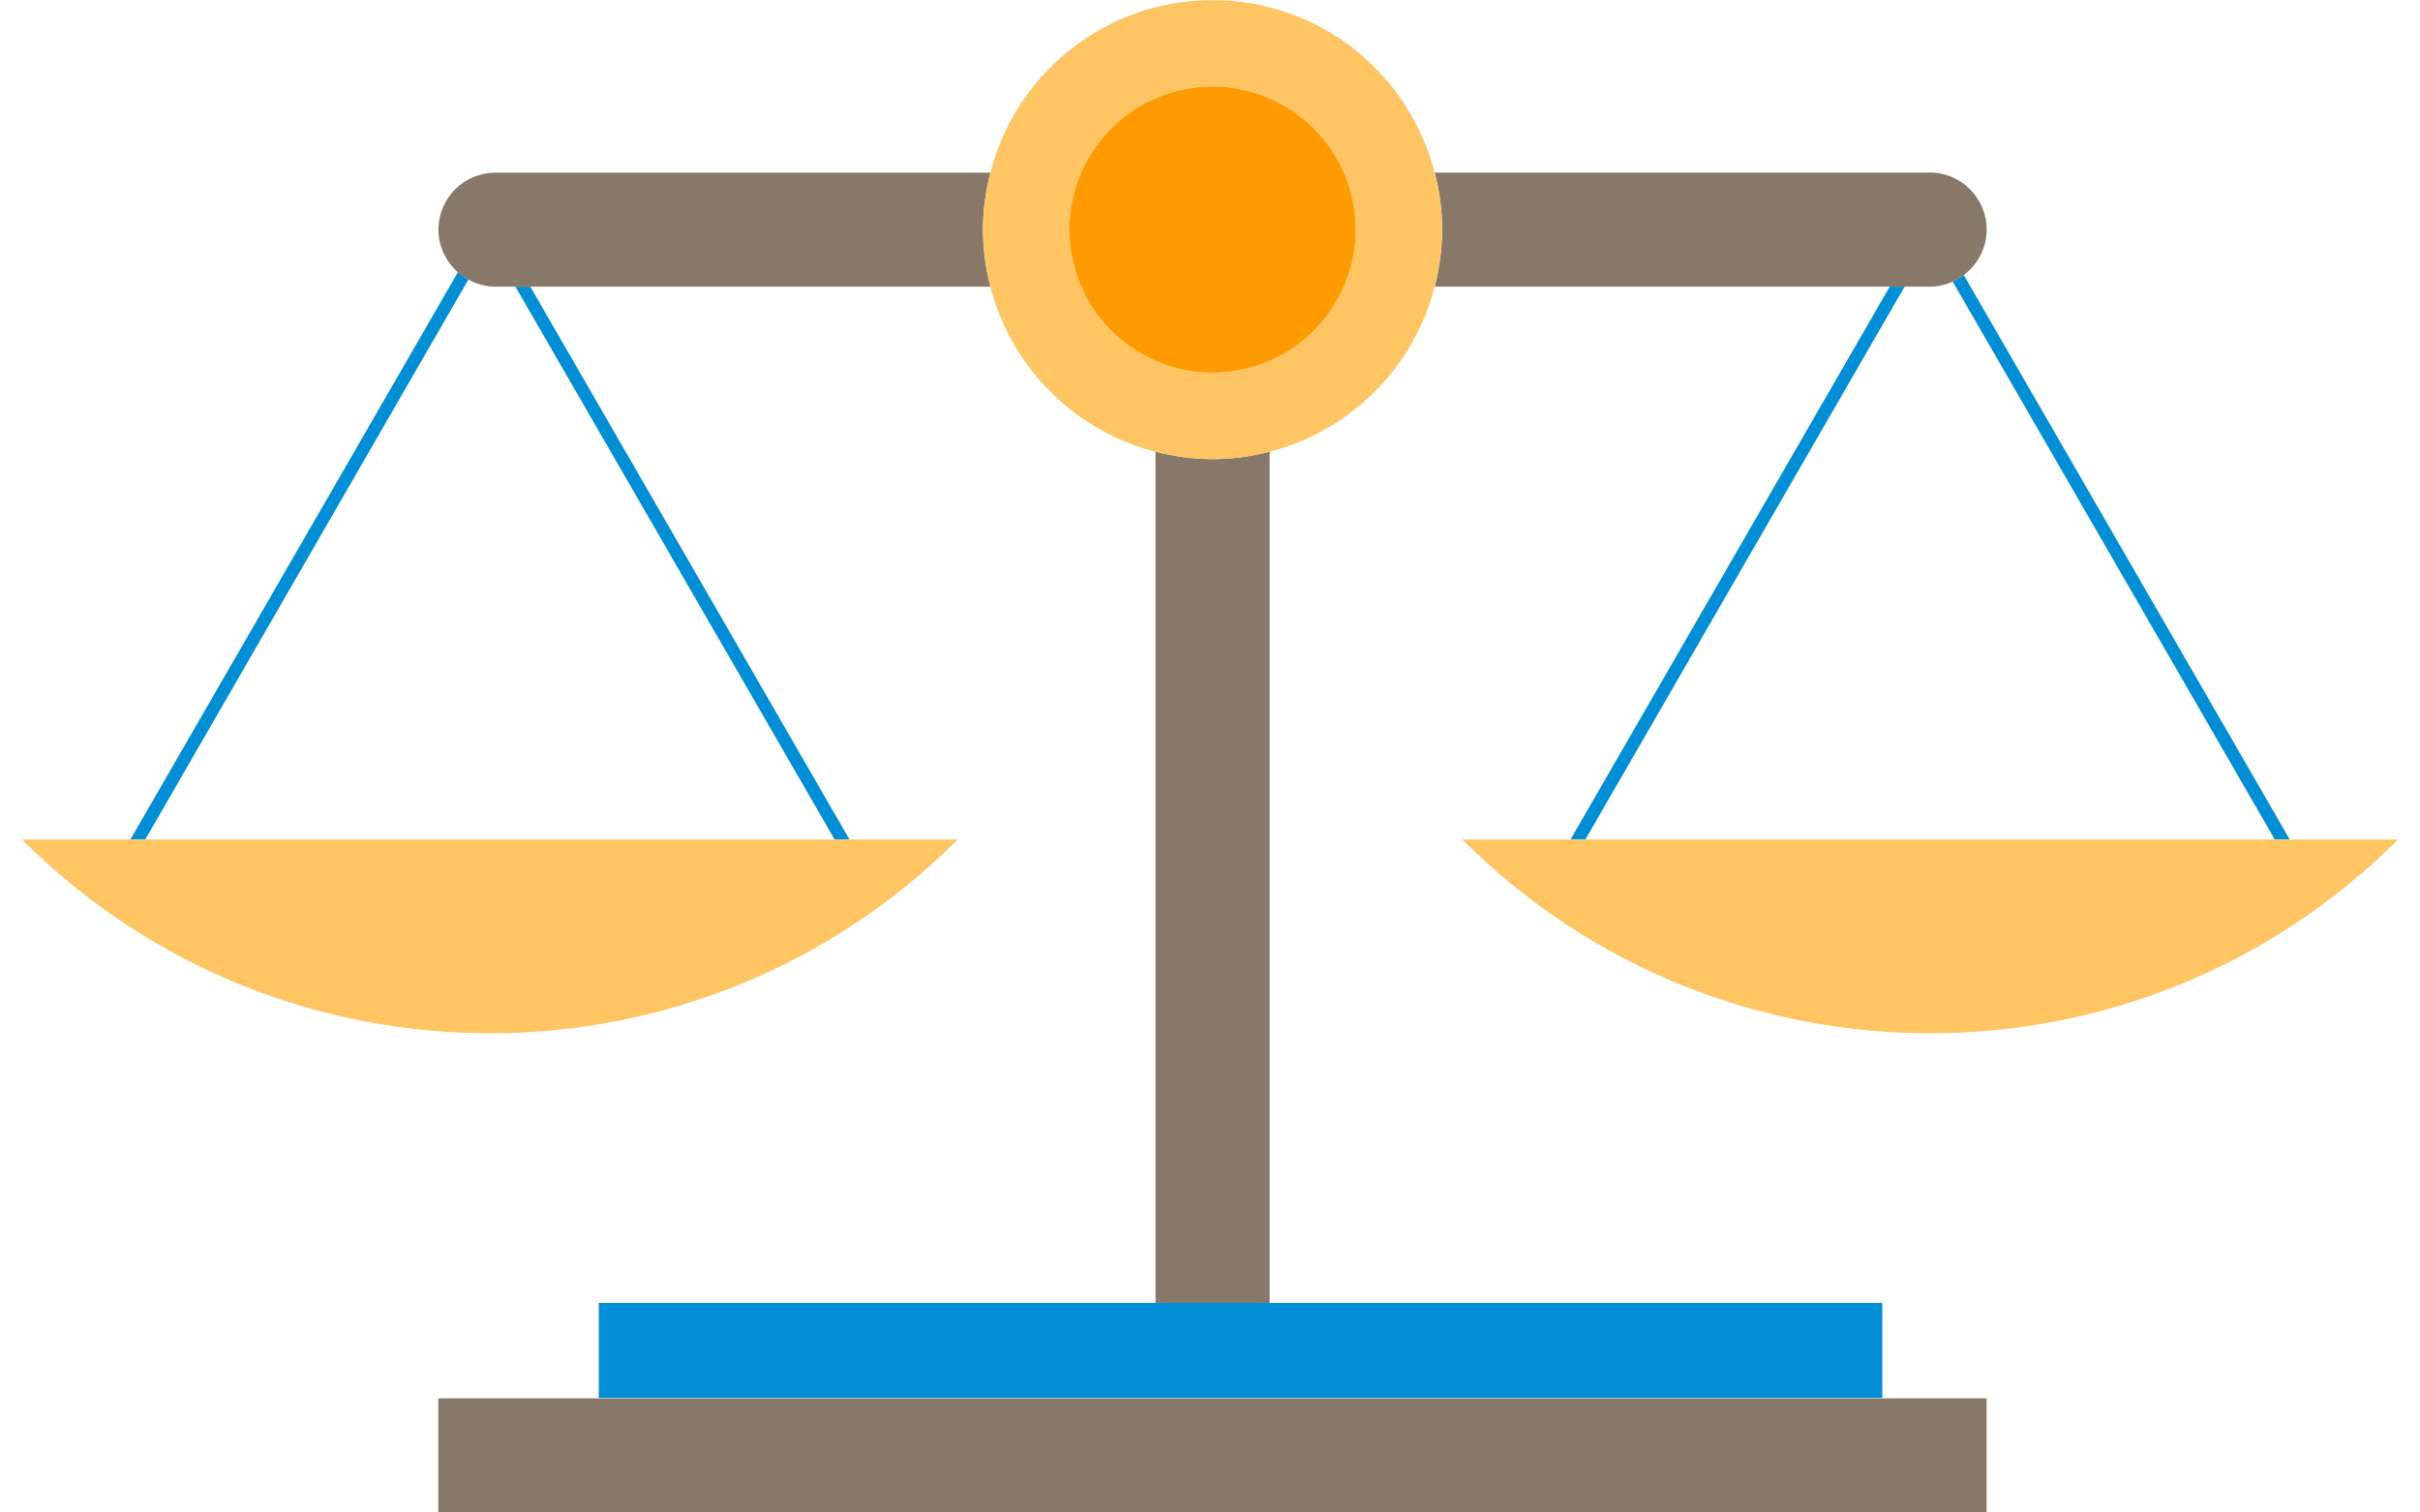
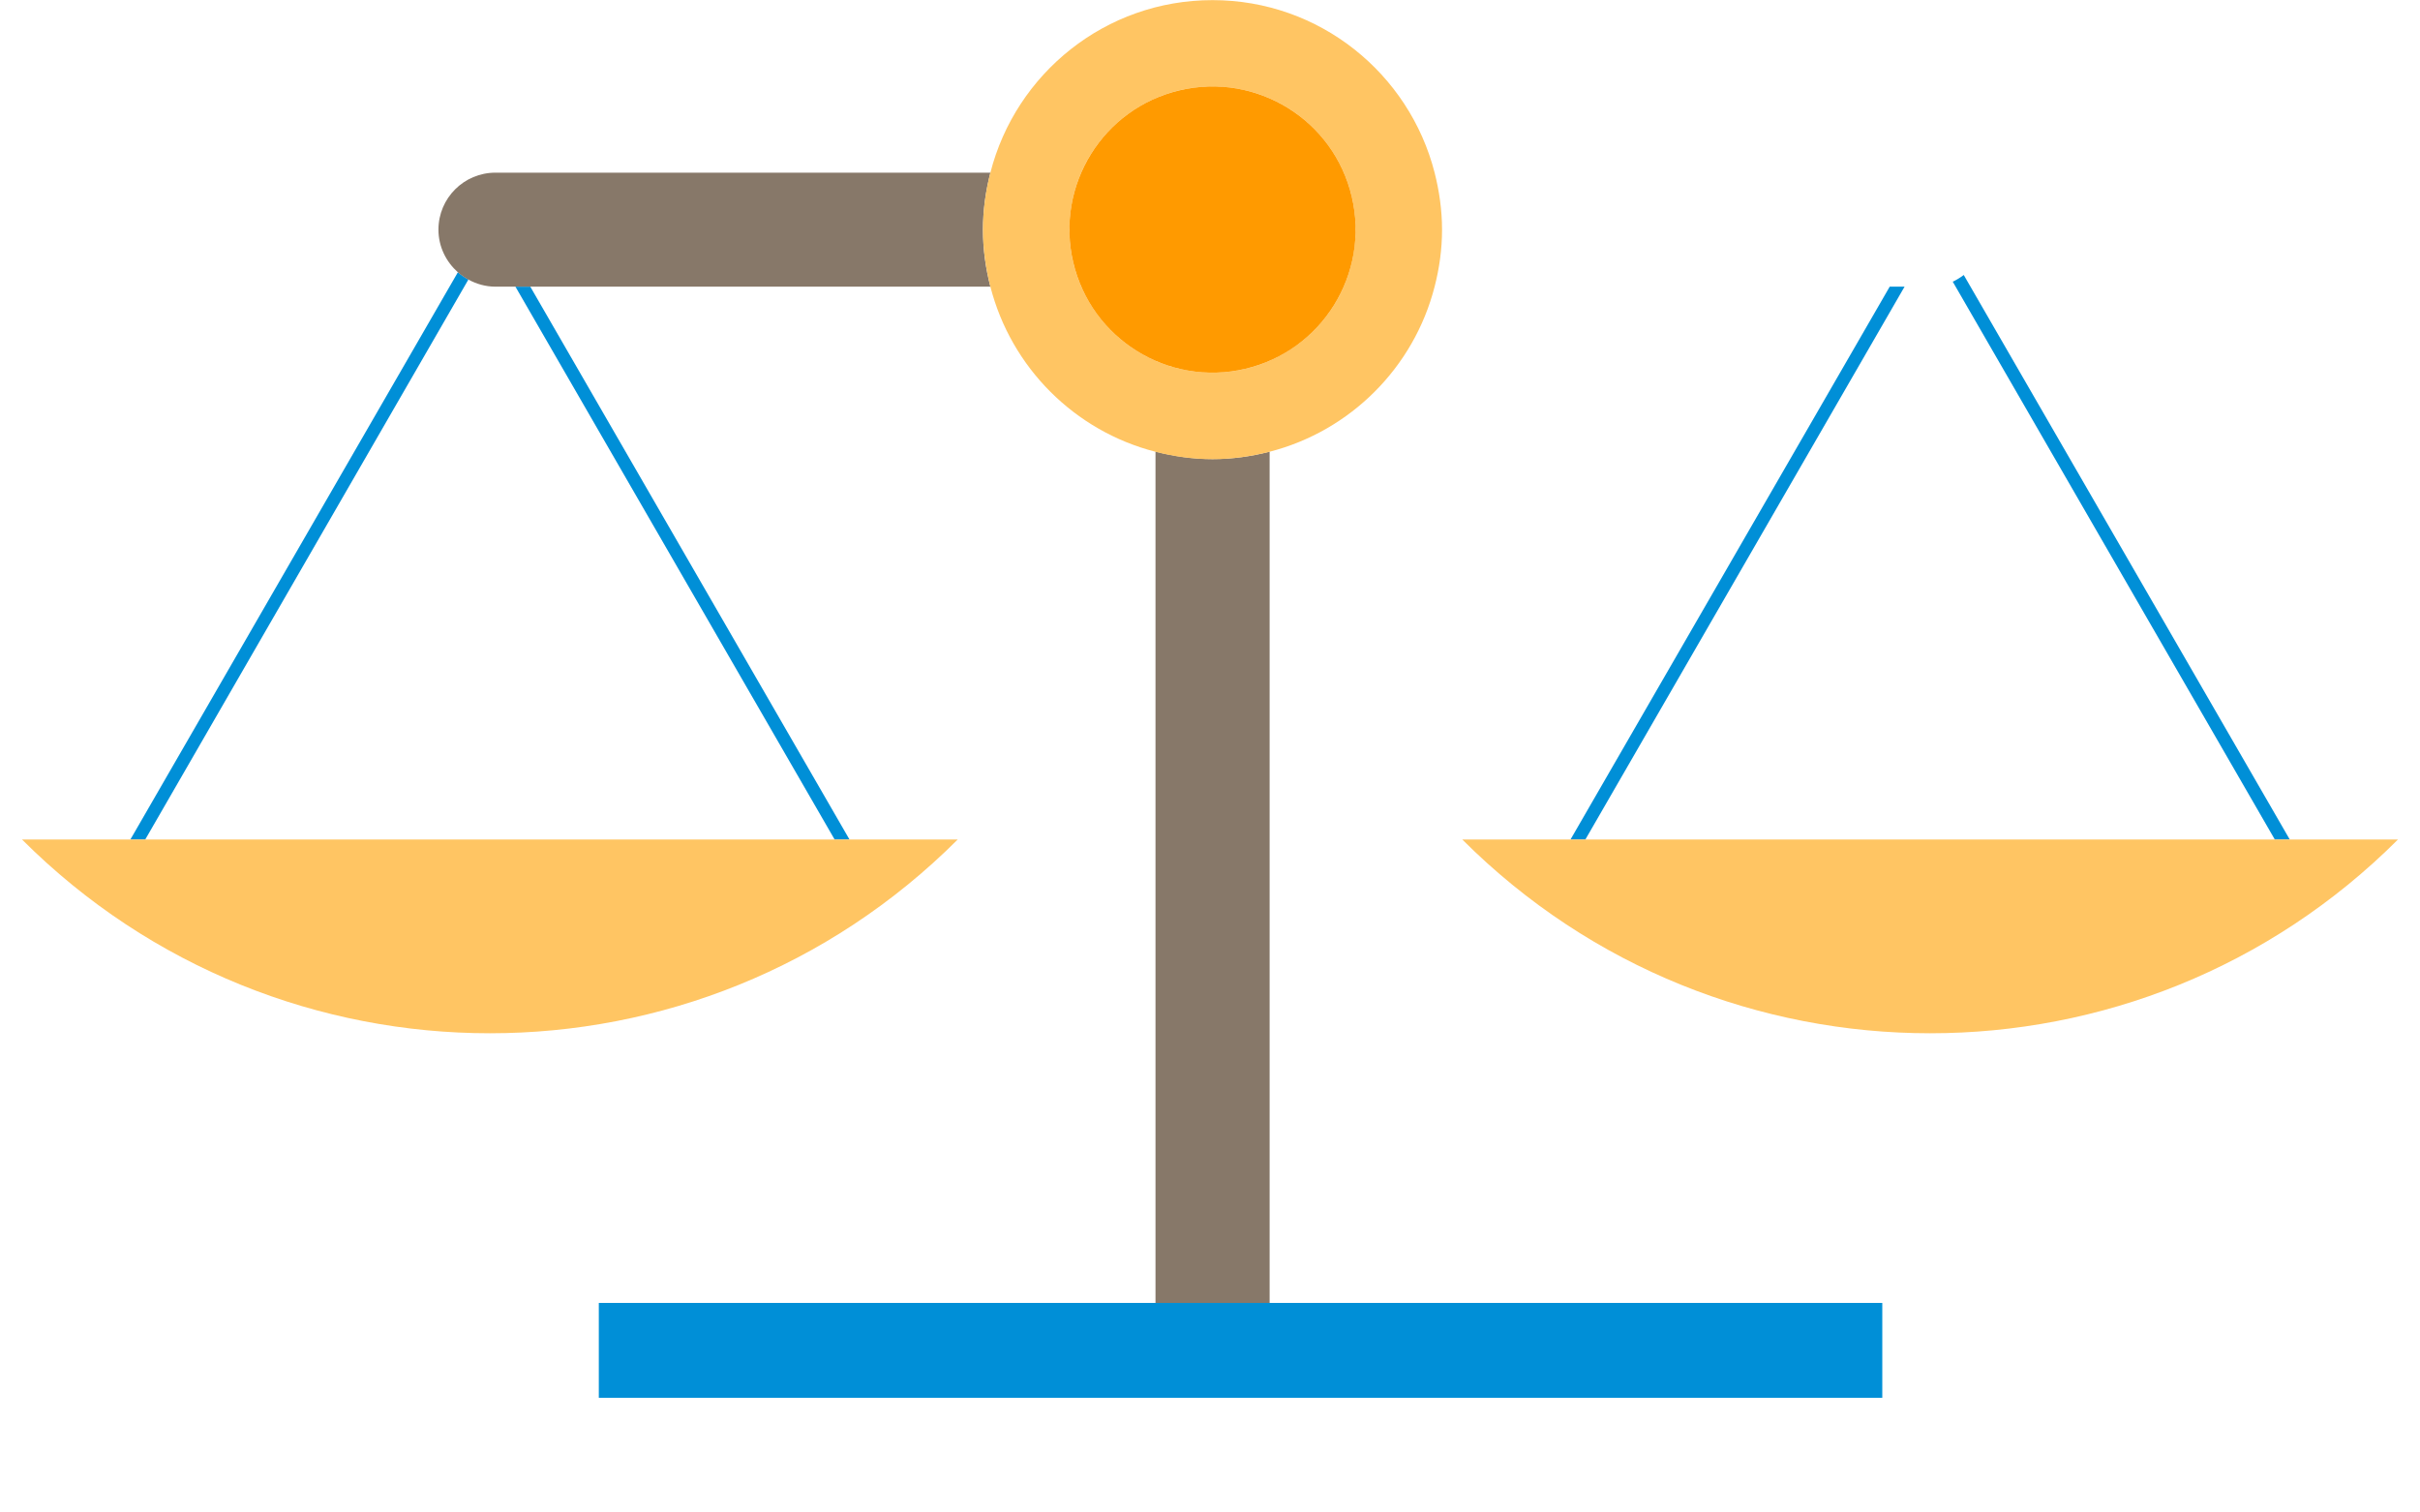
<svg xmlns="http://www.w3.org/2000/svg" width="32px" height="20px" id="a" viewBox="0 0 185.49 118.08">
  <defs>
    <style>.b{fill:none;}.c{fill:#008fd7;}.d{fill:#ffc563;}.e{fill:#ff9a00;}.f{fill:#877869;}</style>
  </defs>
-   <path class="b" d="M175.88,65.54l-25.15-43.56c-.55,.25-1.16,.39-1.81,.39h-1.95l-24.92,43.17h53.83Z" />
-   <path class="b" d="M36.96,22.38c-.77,0-1.48-.21-2.11-.55L9.61,65.54H63.44L38.52,22.38h-1.56Z" />
  <polygon class="c" points="63.44 65.54 64.6 65.54 39.68 22.38 38.52 22.38 63.44 65.54" />
  <path class="c" d="M34.85,21.82c-.3-.16-.57-.35-.82-.57L8.46,65.54h1.16L34.85,21.82Z" />
  <path class="d" d="M73.05,65.54H0c20.17,20.17,52.88,20.17,73.05,0Z" />
  <polygon class="c" points="146.97 22.38 145.81 22.38 120.89 65.54 122.05 65.54 146.97 22.38" />
  <path class="c" d="M175.88,65.54h1.16l-25.45-44.07c-.27,.2-.55,.38-.86,.52l25.15,43.56Z" />
  <path class="d" d="M122.05,65.54h-9.61c20.17,20.17,52.88,20.17,73.05,0h-63.44Z" />
-   <rect class="f" x="32.5" y="109.17" width="120.87" height="8.91" />
  <path class="f" d="M36.96,22.38h38.64c-.37-1.43-.58-2.91-.58-4.45s.22-3.03,.58-4.45H36.96c-2.46,0-4.45,1.99-4.45,4.45,0,1.33,.6,2.51,1.52,3.33,.25,.22,.53,.41,.82,.57,.63,.34,1.34,.55,2.11,.55Z" />
-   <path class="f" d="M110.28,22.38h38.64c.65,0,1.26-.14,1.81-.39,.31-.14,.59-.31,.86-.52,1.08-.81,1.79-2.09,1.79-3.55,0-2.46-1.99-4.45-4.45-4.45h-38.64c.37,1.43,.58,2.91,.58,4.45s-.22,3.03-.58,4.45Z" />
  <path class="f" d="M88.49,35.26V101.72h8.91V35.26c-1.43,.37-2.91,.58-4.45,.58s-3.03-.22-4.45-.58Z" />
  <polygon class="c" points="45.03 101.72 45.03 109.13 88.49 109.13 97.39 109.13 145.23 109.13 145.23 101.72 97.39 101.72 88.49 101.72 45.03 101.72" />
  <path class="d" d="M75.6,22.38c1.62,6.31,6.57,11.27,12.89,12.89,1.43,.37,2.91,.58,4.45,.58s3.03-.22,4.45-.58c6.31-1.62,11.27-6.57,12.89-12.89,.37-1.43,.58-2.91,.58-4.45s-.22-3.03-.58-4.45c-1.98-7.74-8.98-13.47-17.34-13.47s-15.36,5.73-17.34,13.47c-.37,1.43-.58,2.91-.58,4.45s.22,3.03,.58,4.45Zm17.34-15.63c6.17,0,11.17,5,11.17,11.17s-5,11.17-11.17,11.17-11.17-5-11.17-11.17,5-11.17,11.17-11.17Z" />
  <circle class="e" cx="92.94" cy="17.92" r="11.17" transform="translate(-1.63 21.83) rotate(-13.28)" />
</svg>